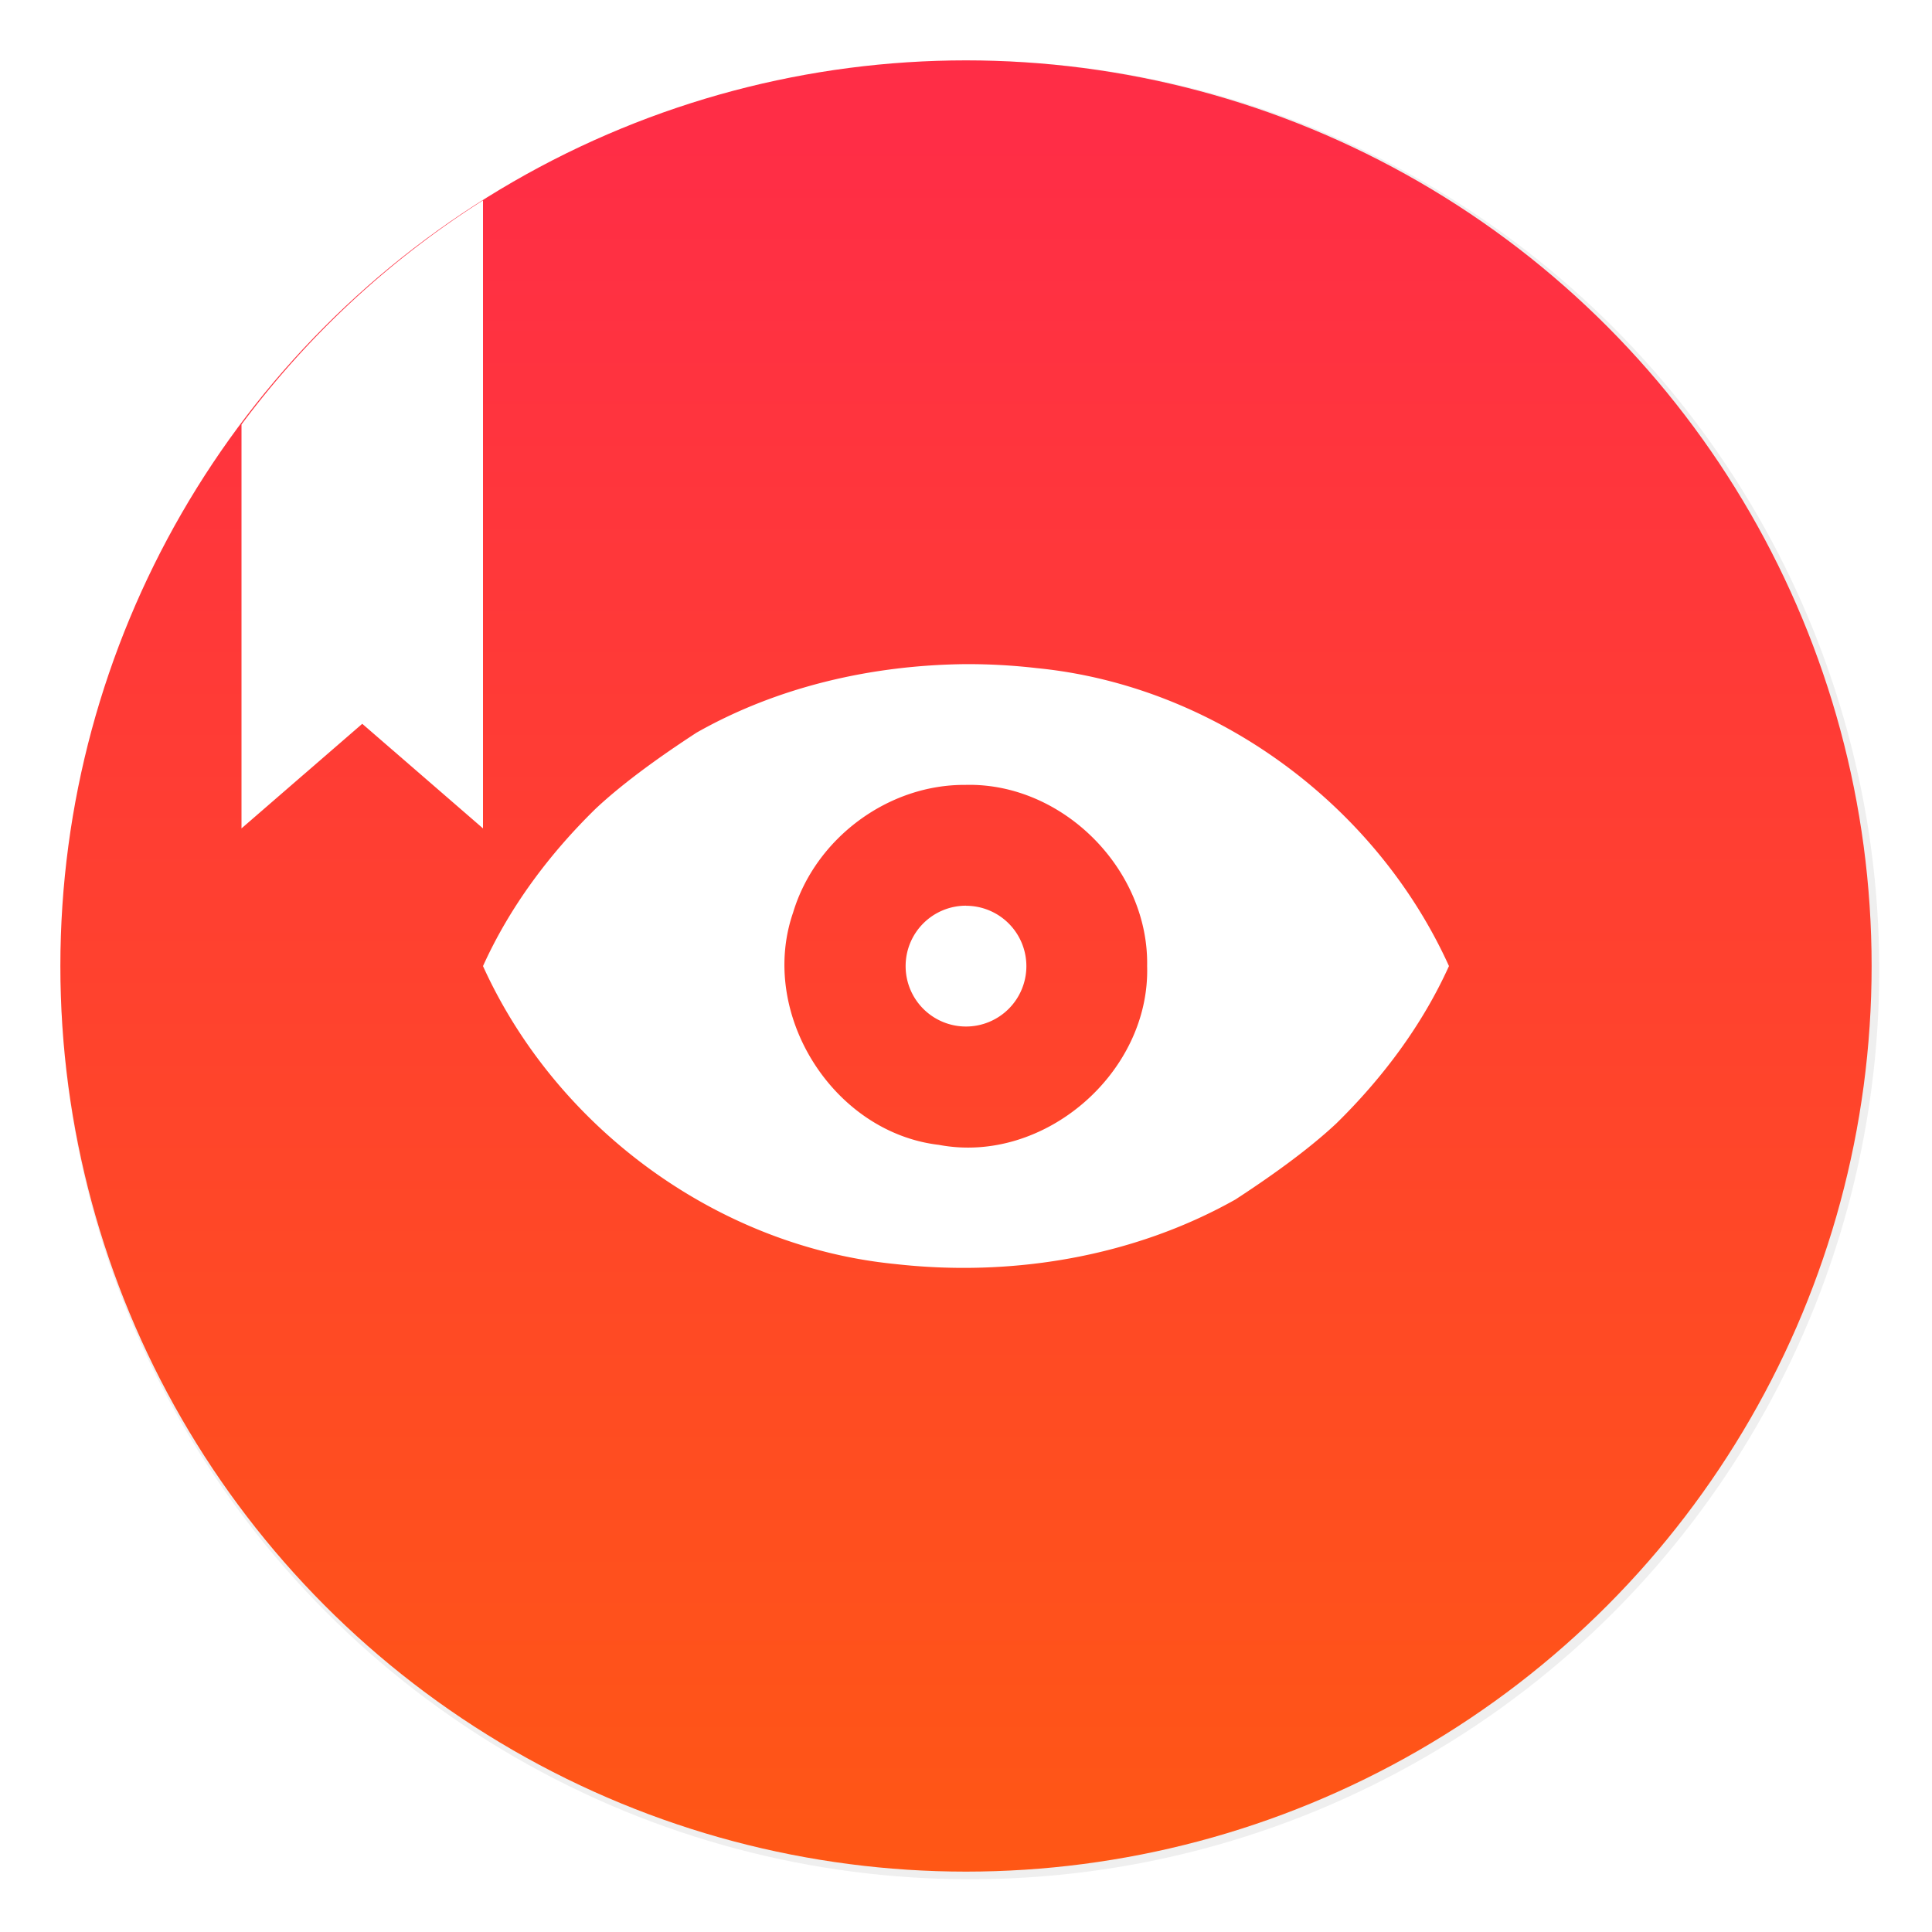
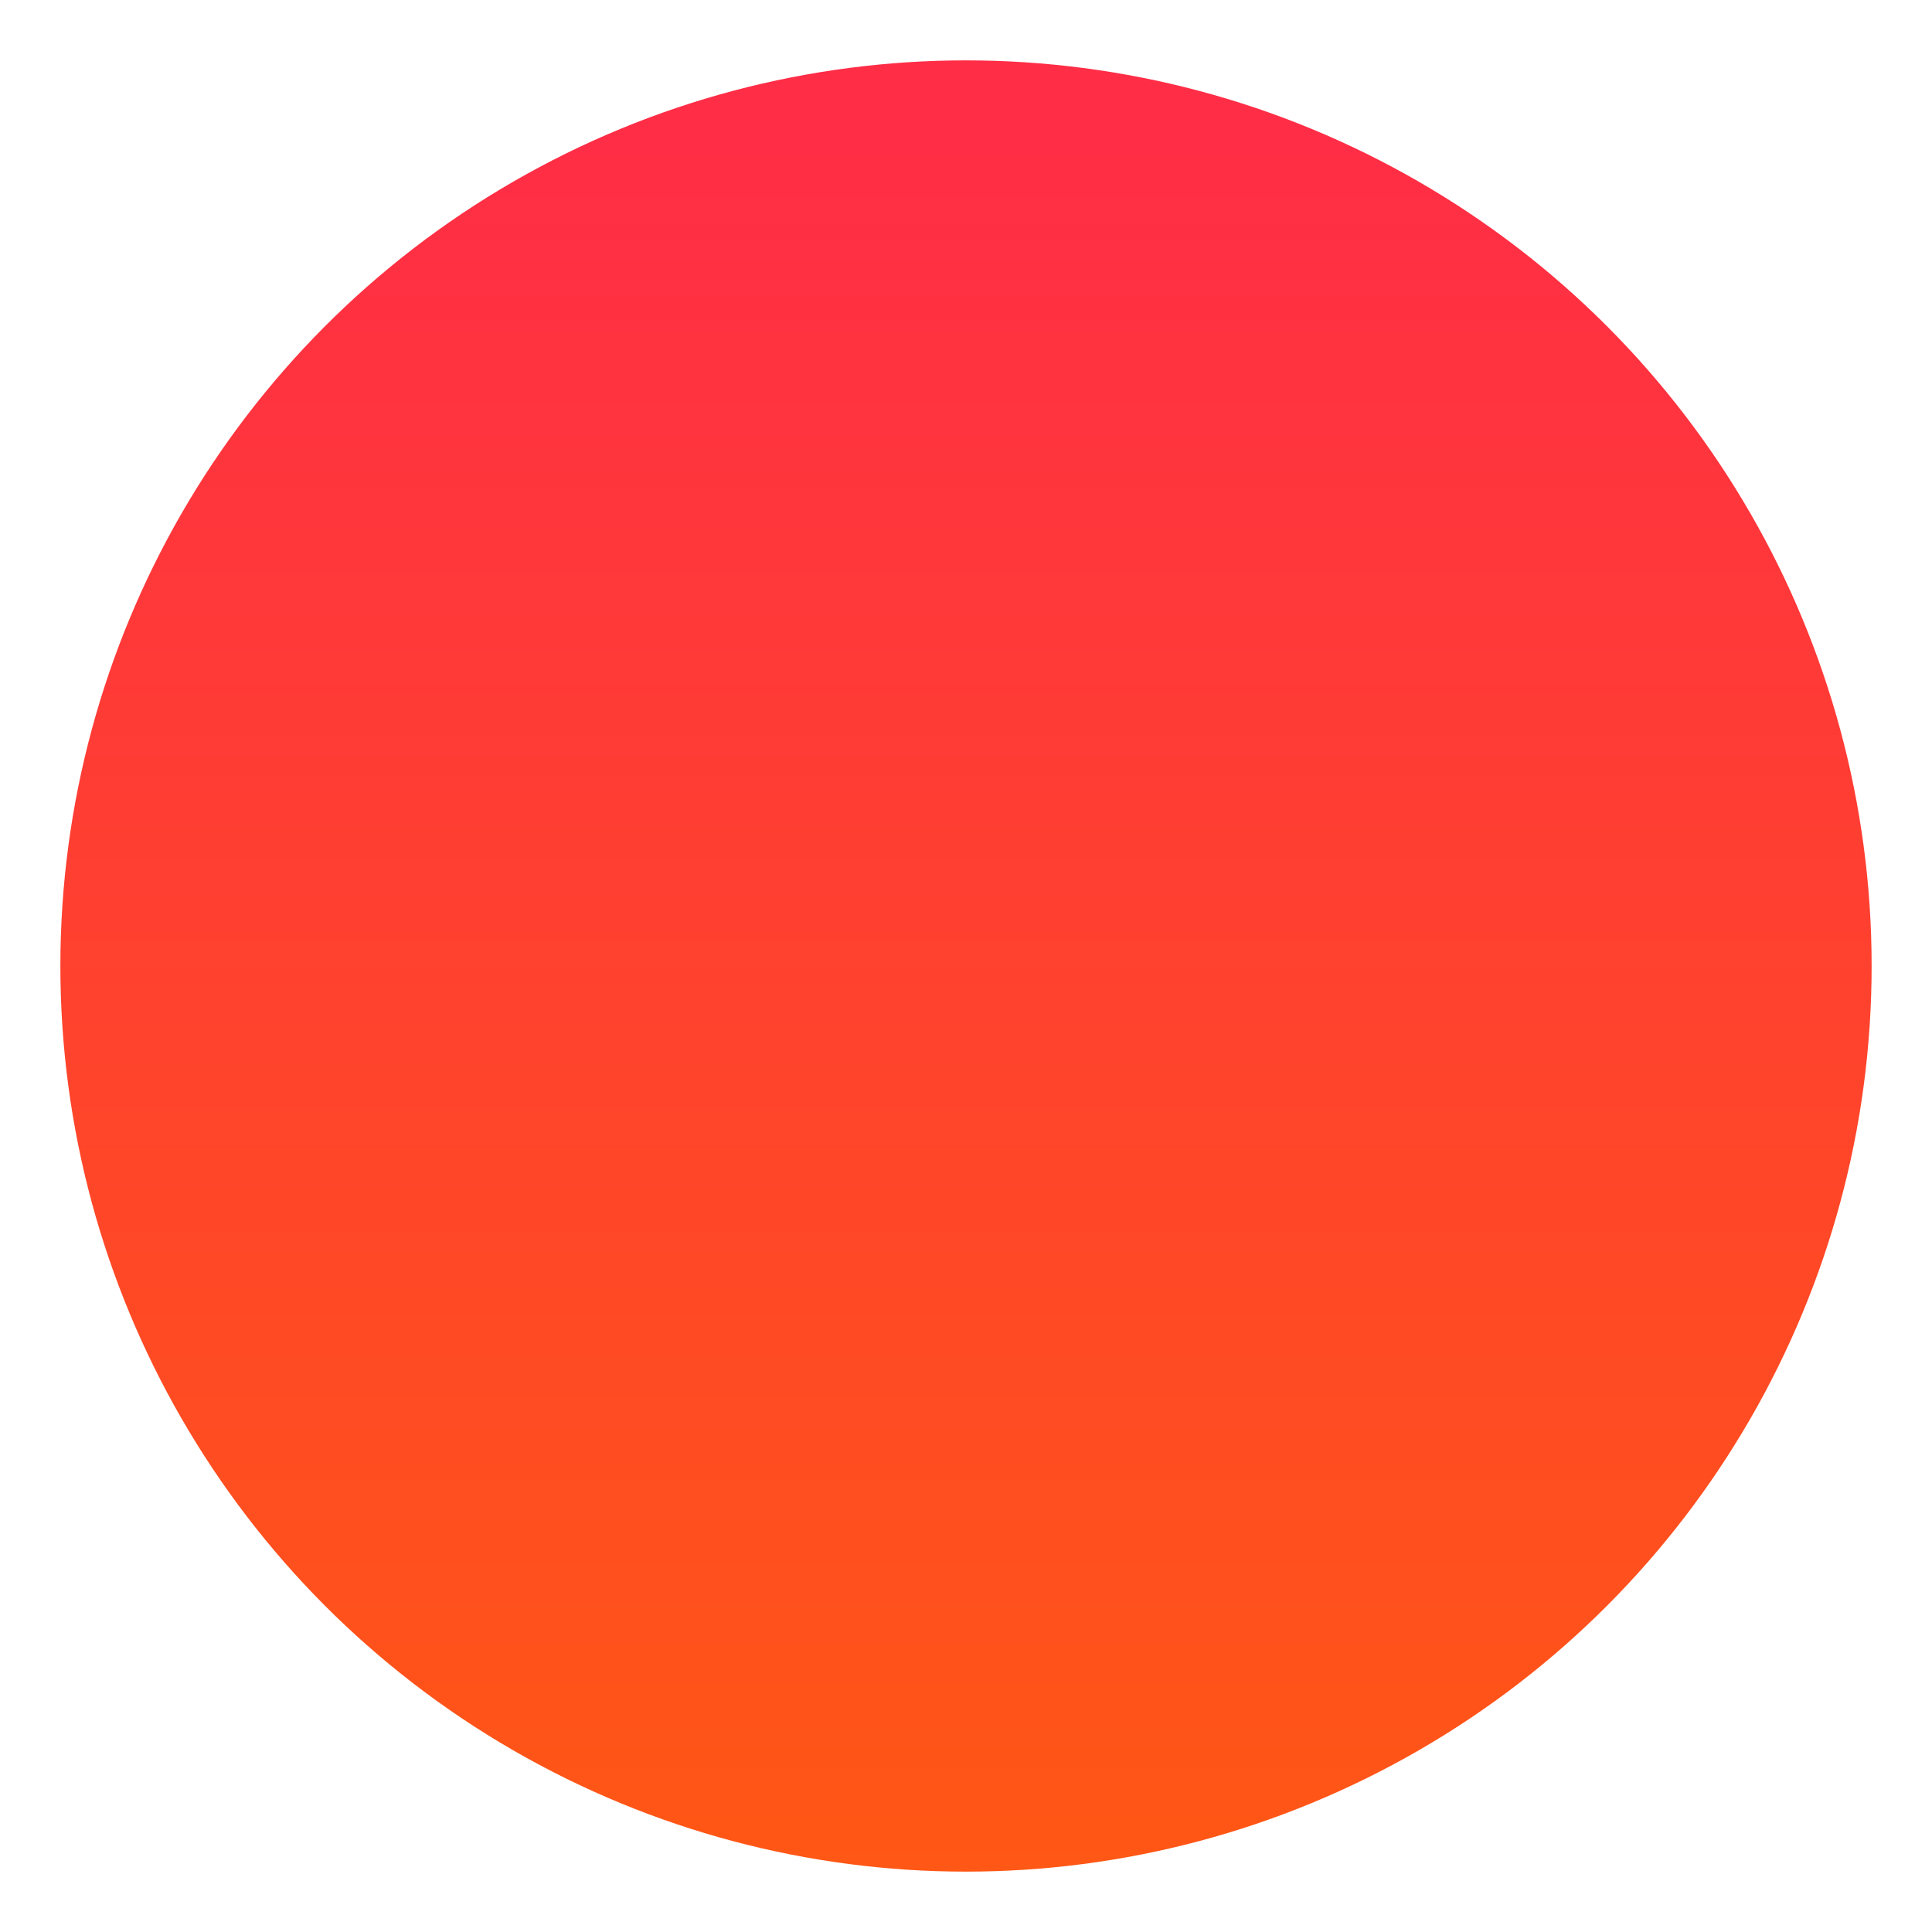
<svg xmlns="http://www.w3.org/2000/svg" width="64" height="64">
  <defs>
    <filter id="a" width="1.072" height="1.072" x="-.036" y="-.036" color-interpolation-filters="sRGB">
      <feGaussianBlur stdDeviation="14.344" />
    </filter>
    <filter id="c" width="1.216" height="1.083" x="-.108" y="-.042" color-interpolation-filters="sRGB">
      <feGaussianBlur stdDeviation=".36" />
    </filter>
    <filter id="d" width="1.097" height="1.156" x="-.049" y="-.078" color-interpolation-filters="sRGB">
      <feGaussianBlur stdDeviation=".65" />
    </filter>
    <linearGradient id="b" x1="32" x2="32" y1="4.493" y2="62" gradientUnits="userSpaceOnUse">
      <stop offset="0" stop-color="#ff2d46" />
      <stop offset="1" stop-color="#ff5715" />
    </linearGradient>
  </defs>
-   <circle cx="512" cy="512" r="478.12" filter="url(#a)" opacity=".25" style="paint-order:stroke markers fill" transform="translate(-.125 -.125)scale(.063)" />
  <circle cx="32" cy="32" r="30" fill="url(#b)" style="paint-order:stroke markers fill" />
-   <path d="M16 6.637a30 30 0 0 0-8 7.424v13.38l4-3.464 4 3.465z" filter="url(#c)" opacity=".15" />
-   <path fill="#fff" d="M16 6.637a30 30 0 0 0-8 7.424v13.38l4-3.464 4 3.465z" />
-   <path d="M32 22c-3.102.03-6.224.739-8.926 2.27-1.076.701-2.37 1.607-3.343 2.52-1.533 1.5-2.845 3.251-3.731 5.213 2.43 5.36 7.771 9.288 13.648 9.869 3.854.436 7.889-.23 11.277-2.137 1.077-.702 2.37-1.608 3.343-2.52 1.533-1.504 2.845-3.255 3.731-5.213-2.428-5.36-7.772-9.29-13.648-9.869A20 20 0 0 0 32 22m0 4c3.214-.07 6.06 2.805 6 6.002.103 3.533-3.418 6.583-6.899 5.923-3.515-.413-5.984-4.356-4.828-7.697.74-2.457 3.152-4.256 5.728-4.227zm0 4.002a2 2 0 0 0-2 2.003 2 2 0 0 0 2 2 2 2 0 0 0 2-2 2 2 0 0 0-2-2z" filter="url(#d)" opacity=".15" />
-   <path fill="#fff" d="M32 22c-3.102.03-6.224.739-8.926 2.27-1.076.701-2.37 1.607-3.343 2.52-1.533 1.5-2.845 3.251-3.731 5.213 2.43 5.36 7.771 9.288 13.648 9.869 3.854.436 7.889-.23 11.277-2.137 1.077-.702 2.37-1.608 3.343-2.52 1.533-1.504 2.845-3.255 3.731-5.213-2.428-5.36-7.772-9.29-13.648-9.869A20 20 0 0 0 32 22m0 4c3.214-.07 6.06 2.805 6 6.002.103 3.533-3.418 6.583-6.899 5.923-3.515-.413-5.984-4.356-4.828-7.697.74-2.457 3.152-4.256 5.728-4.227zm0 4.002a2 2 0 0 0-2 2.003 2 2 0 0 0 2 2 2 2 0 0 0 2-2 2 2 0 0 0-2-2z" />
</svg>